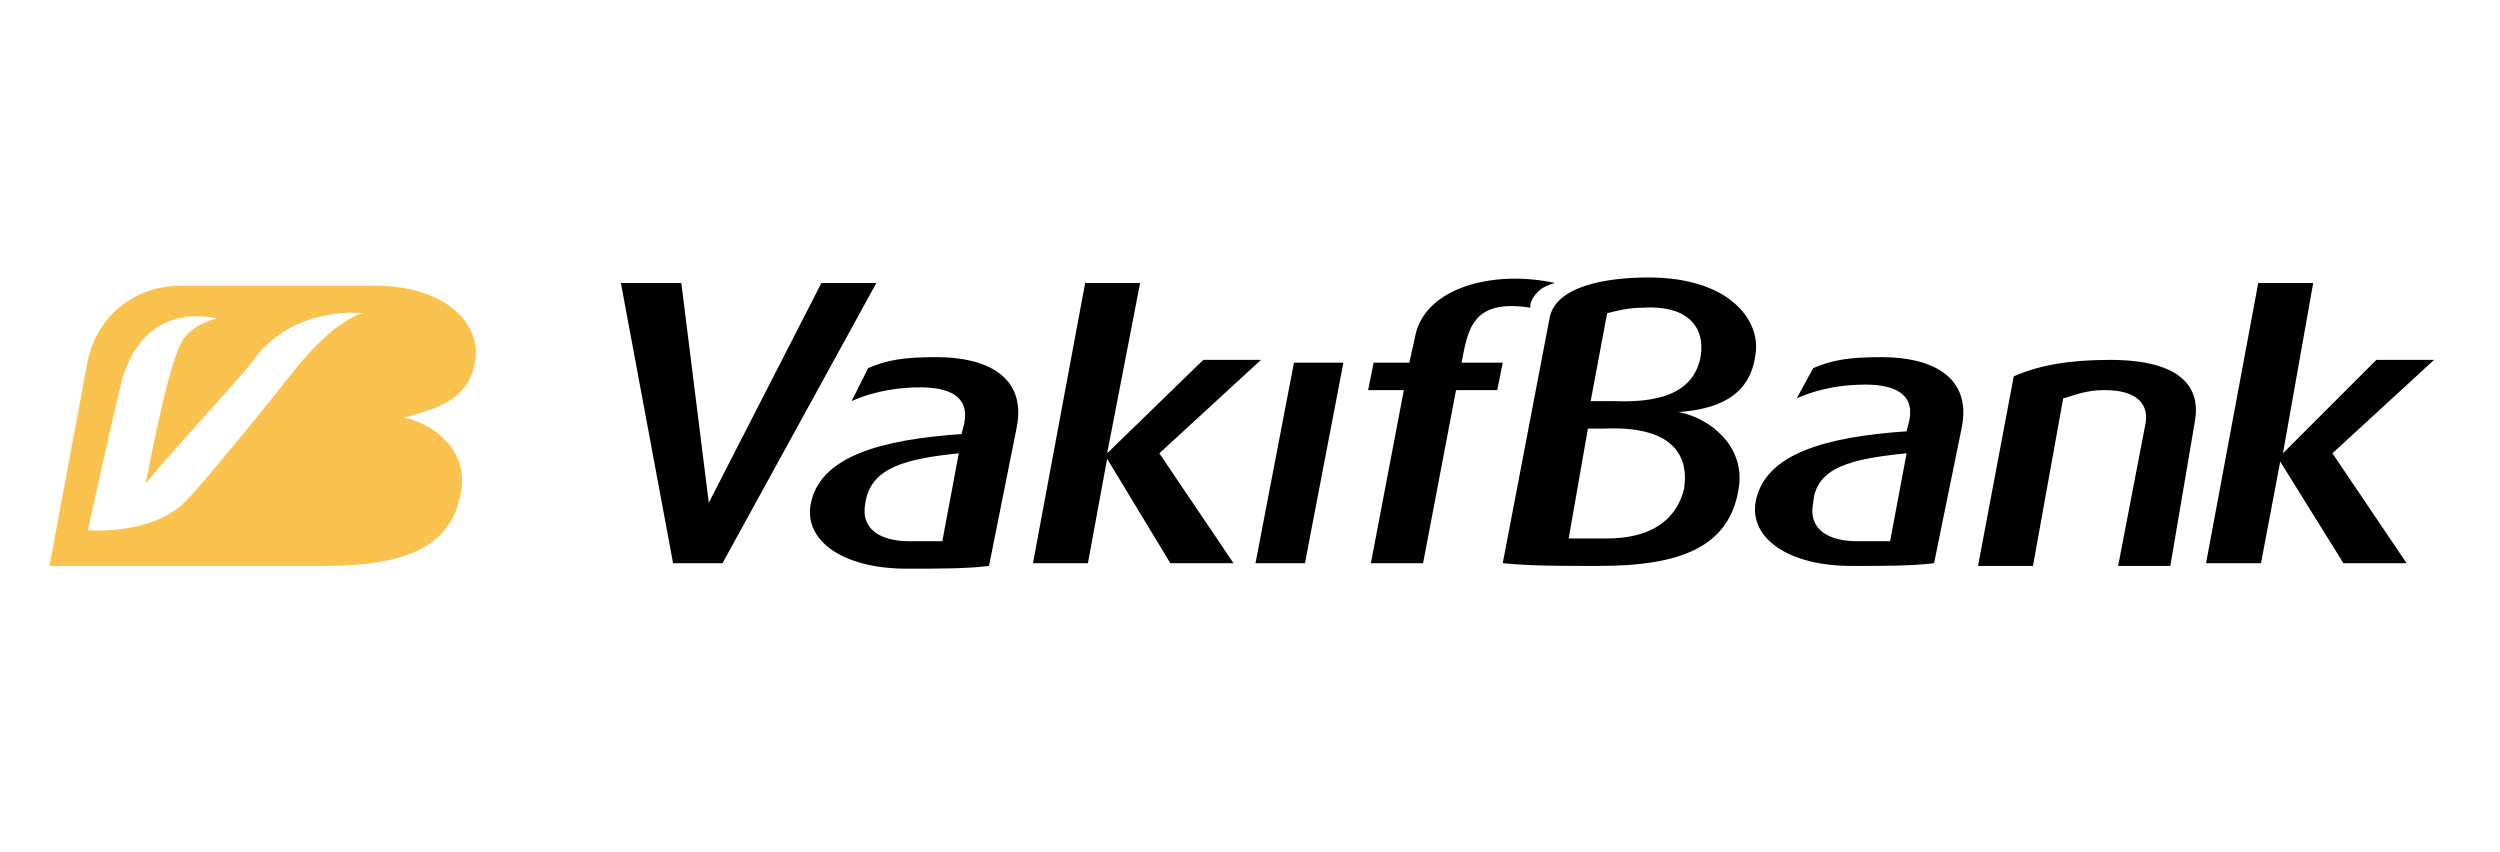
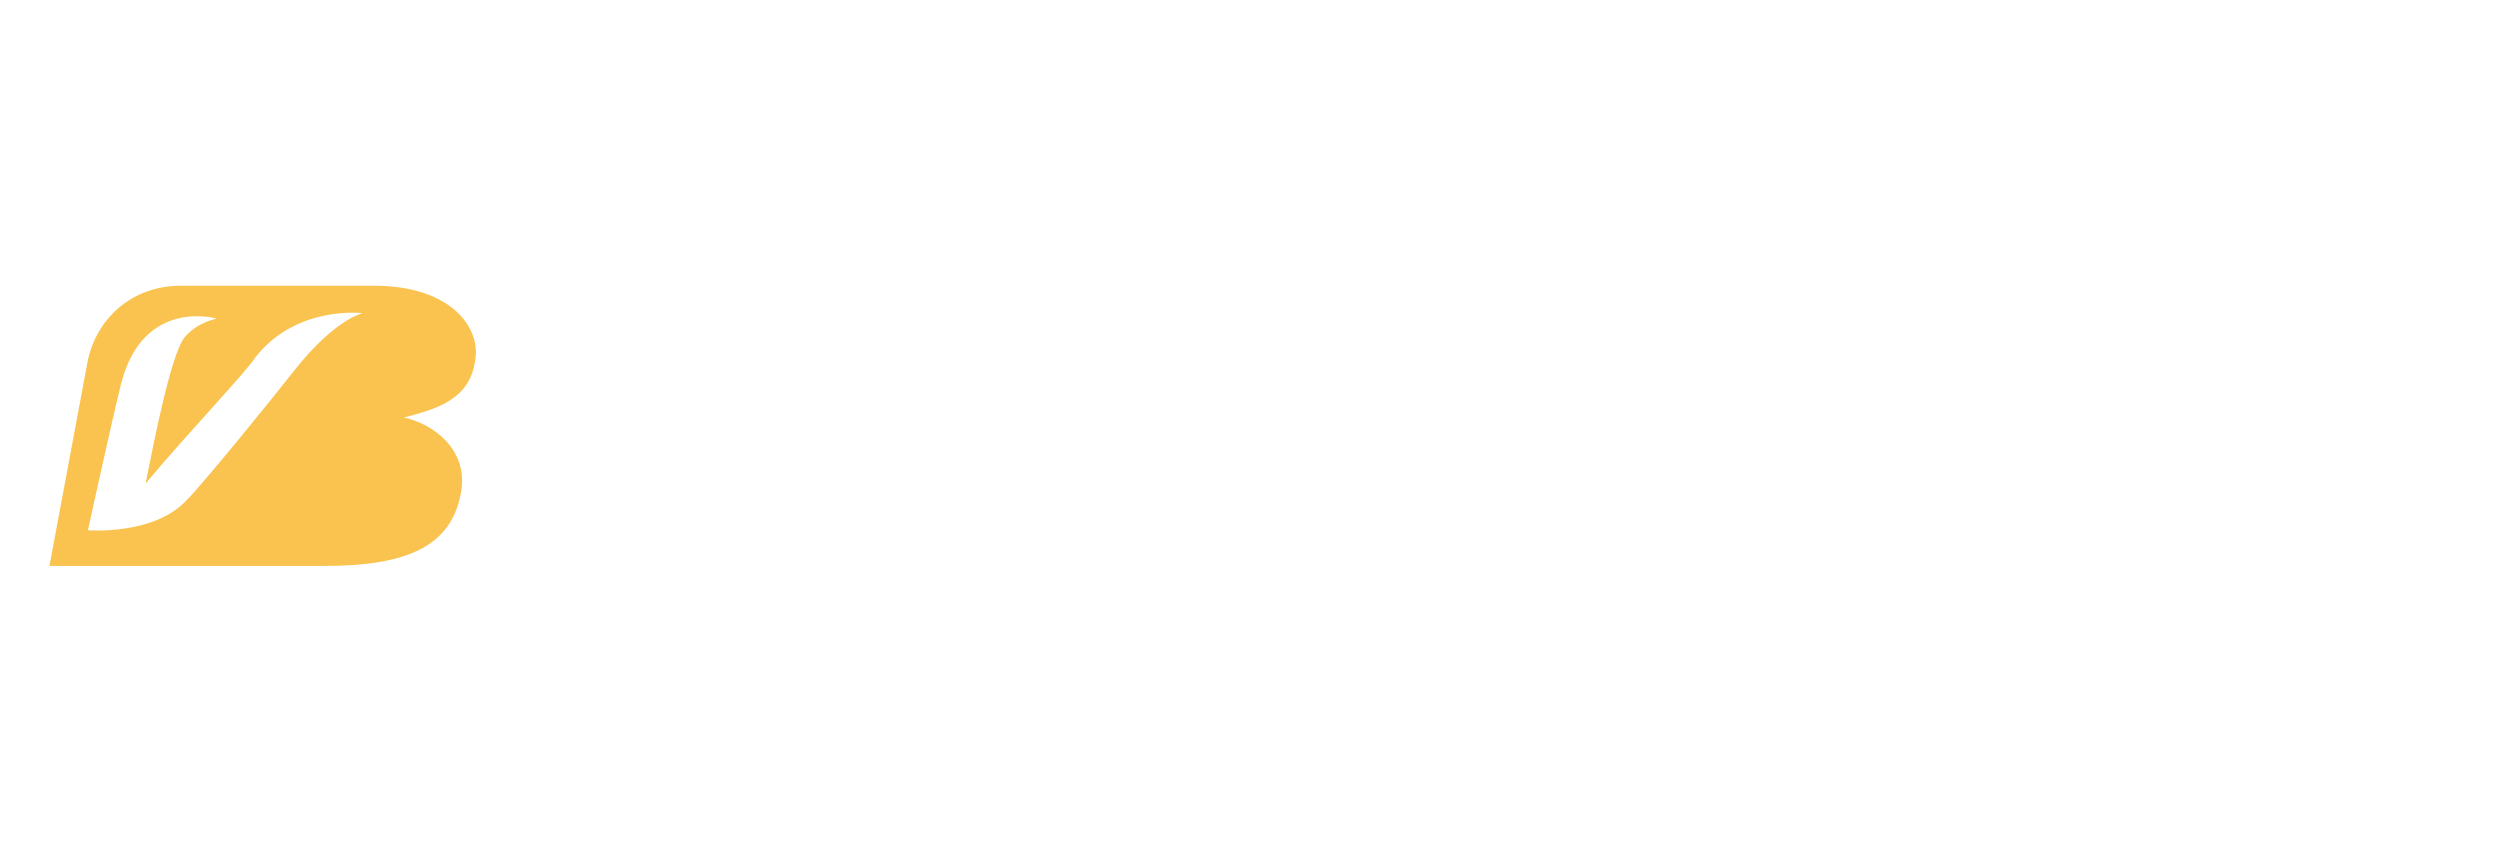
<svg xmlns="http://www.w3.org/2000/svg" version="1.1" id="Layer_1" x="0px" y="0px" viewBox="0 0 91 31" style="enable-background:new 0 0 91 31;" xml:space="preserve">
  <style type="text/css"> .st0{fill:#FAC34F;} .st1{fill:#010101;} </style>
  <path class="st0" d="M17.3,13.1c0.2-1.1-0.8-2.7-3.7-2.7h-7c-1.9,0-3.1,1.3-3.4,2.7l-1.4,7.5c1.3,0,9.5,0,9.5,0h0.5 c3,0,4.7-0.7,5-2.8c0.2-1.5-1.1-2.4-2.1-2.6C15.8,14.9,17.1,14.6,17.3,13.1z M10.7,13.5c-0.7,0.9-3.3,4.1-3.9,4.7 c-1.2,1.3-3.6,1.1-3.6,1.1c0,0,0.9-4.1,1.2-5.3c0.8-3.2,3.5-2.4,3.5-2.4s-0.7,0.1-1.2,0.7c-0.5,0.7-1.1,3.8-1.4,5.3 c1.5-1.8,3.7-4.1,4-4.6c1.5-1.9,3.9-1.6,3.9-1.6S12.2,11.6,10.7,13.5z" />
-   <path id="XMLID_18_" class="st1" d="M26.3,20.5l5.6-10.2h-2l-4.1,8l-1-8h-2.2l1.9,10.2H26.3L26.3,20.5z M34.9,16.5l-0.6,3.2 c-0.4,0-0.6,0-1.2,0c-1,0-1.8-0.4-1.6-1.4C31.7,17,33,16.7,34.9,16.5 M37,15.6c0.4-1.9-1.1-2.6-2.9-2.6c-1.2,0-1.8,0.1-2.5,0.4 L31,14.6c0.9-0.4,1.8-0.5,2.5-0.5c1,0,1.8,0.3,1.6,1.3l-0.1,0.4c-2.9,0.2-5.2,0.8-5.5,2.6c-0.2,1.3,1.2,2.3,3.5,2.3 c1.2,0,2.2,0,3-0.1L37,15.6z M42.2,16.5l3.7-3.4h-2.1l-3.5,3.4l1.2-6.2h-2l-1.9,10.2h2l0.7-3.8l2.3,3.8h2.3L42.2,16.5z M47.5,20.5 l1.4-7.3h-1.8l-1.4,7.3H47.5z M56,10.6c0.2-0.2,0.6-0.3,0.6-0.3c-2.3-0.5-4.8,0.2-5.1,2l-0.2,0.9H50l-0.2,1h1.3l-1.2,6.3h1.9 l1.2-6.3h1.5l0.2-1h-1.5l0.1-0.5c0.2-0.9,0.5-1.8,2.4-1.5C55.7,11.1,55.7,10.9,56,10.6 M61.9,13c-0.2,1-1,1.7-3.2,1.6 c-0.6,0-0.8,0-0.8,0l0.6-3.2c0.4-0.1,0.8-0.2,1.3-0.2C61.3,11.1,62.1,11.8,61.9,13 M57.8,15.6l0.6,0c2.4-0.1,3.1,0.9,2.9,2.2 c-0.3,1.2-1.3,1.8-2.8,1.8c-0.6,0-0.9,0-1.4,0L57.8,15.6z M63.9,12.9c0.2-1.2-0.9-2.8-3.9-2.8c-1.5,0-3.4,0.3-3.6,1.5l-1.7,8.9 c1,0.1,2,0.1,3.5,0.1c3,0,4.8-0.7,5.1-2.9c0.2-1.5-1.1-2.5-2.2-2.7C62.4,14.9,63.7,14.5,63.9,12.9 M69.4,16.5l-0.6,3.2 c-0.4,0-0.6,0-1.2,0c-1,0-1.8-0.4-1.6-1.4C66.1,17,67.4,16.7,69.4,16.5 M71.4,15.6c0.4-1.9-1.1-2.6-2.9-2.6c-1.2,0-1.8,0.1-2.5,0.4 l-0.6,1.1c0.9-0.4,1.8-0.5,2.5-0.5c1,0,1.8,0.3,1.6,1.3l-0.1,0.4c-2.9,0.2-5.2,0.8-5.5,2.6c-0.2,1.3,1.2,2.3,3.5,2.3 c1.2,0,2.2,0,3-0.1L71.4,15.6z M79.9,15.3c0.2-1.2-0.5-2.2-3.1-2.2c-1.5,0-2.6,0.2-3.5,0.6l-1.3,6.9h2l1.1-6.1 c0.4-0.1,0.8-0.3,1.5-0.3c1.3,0,1.6,0.6,1.5,1.2l-1,5.2h1.9L79.9,15.3z M83.1,16.5L83.1,16.5l1.1-6.2h-2l-1.9,10.2h2l0.7-3.7h0 l2.3,3.7h2.3l-2.7-4l3.7-3.4h-2.1L83.1,16.5z" />
</svg>